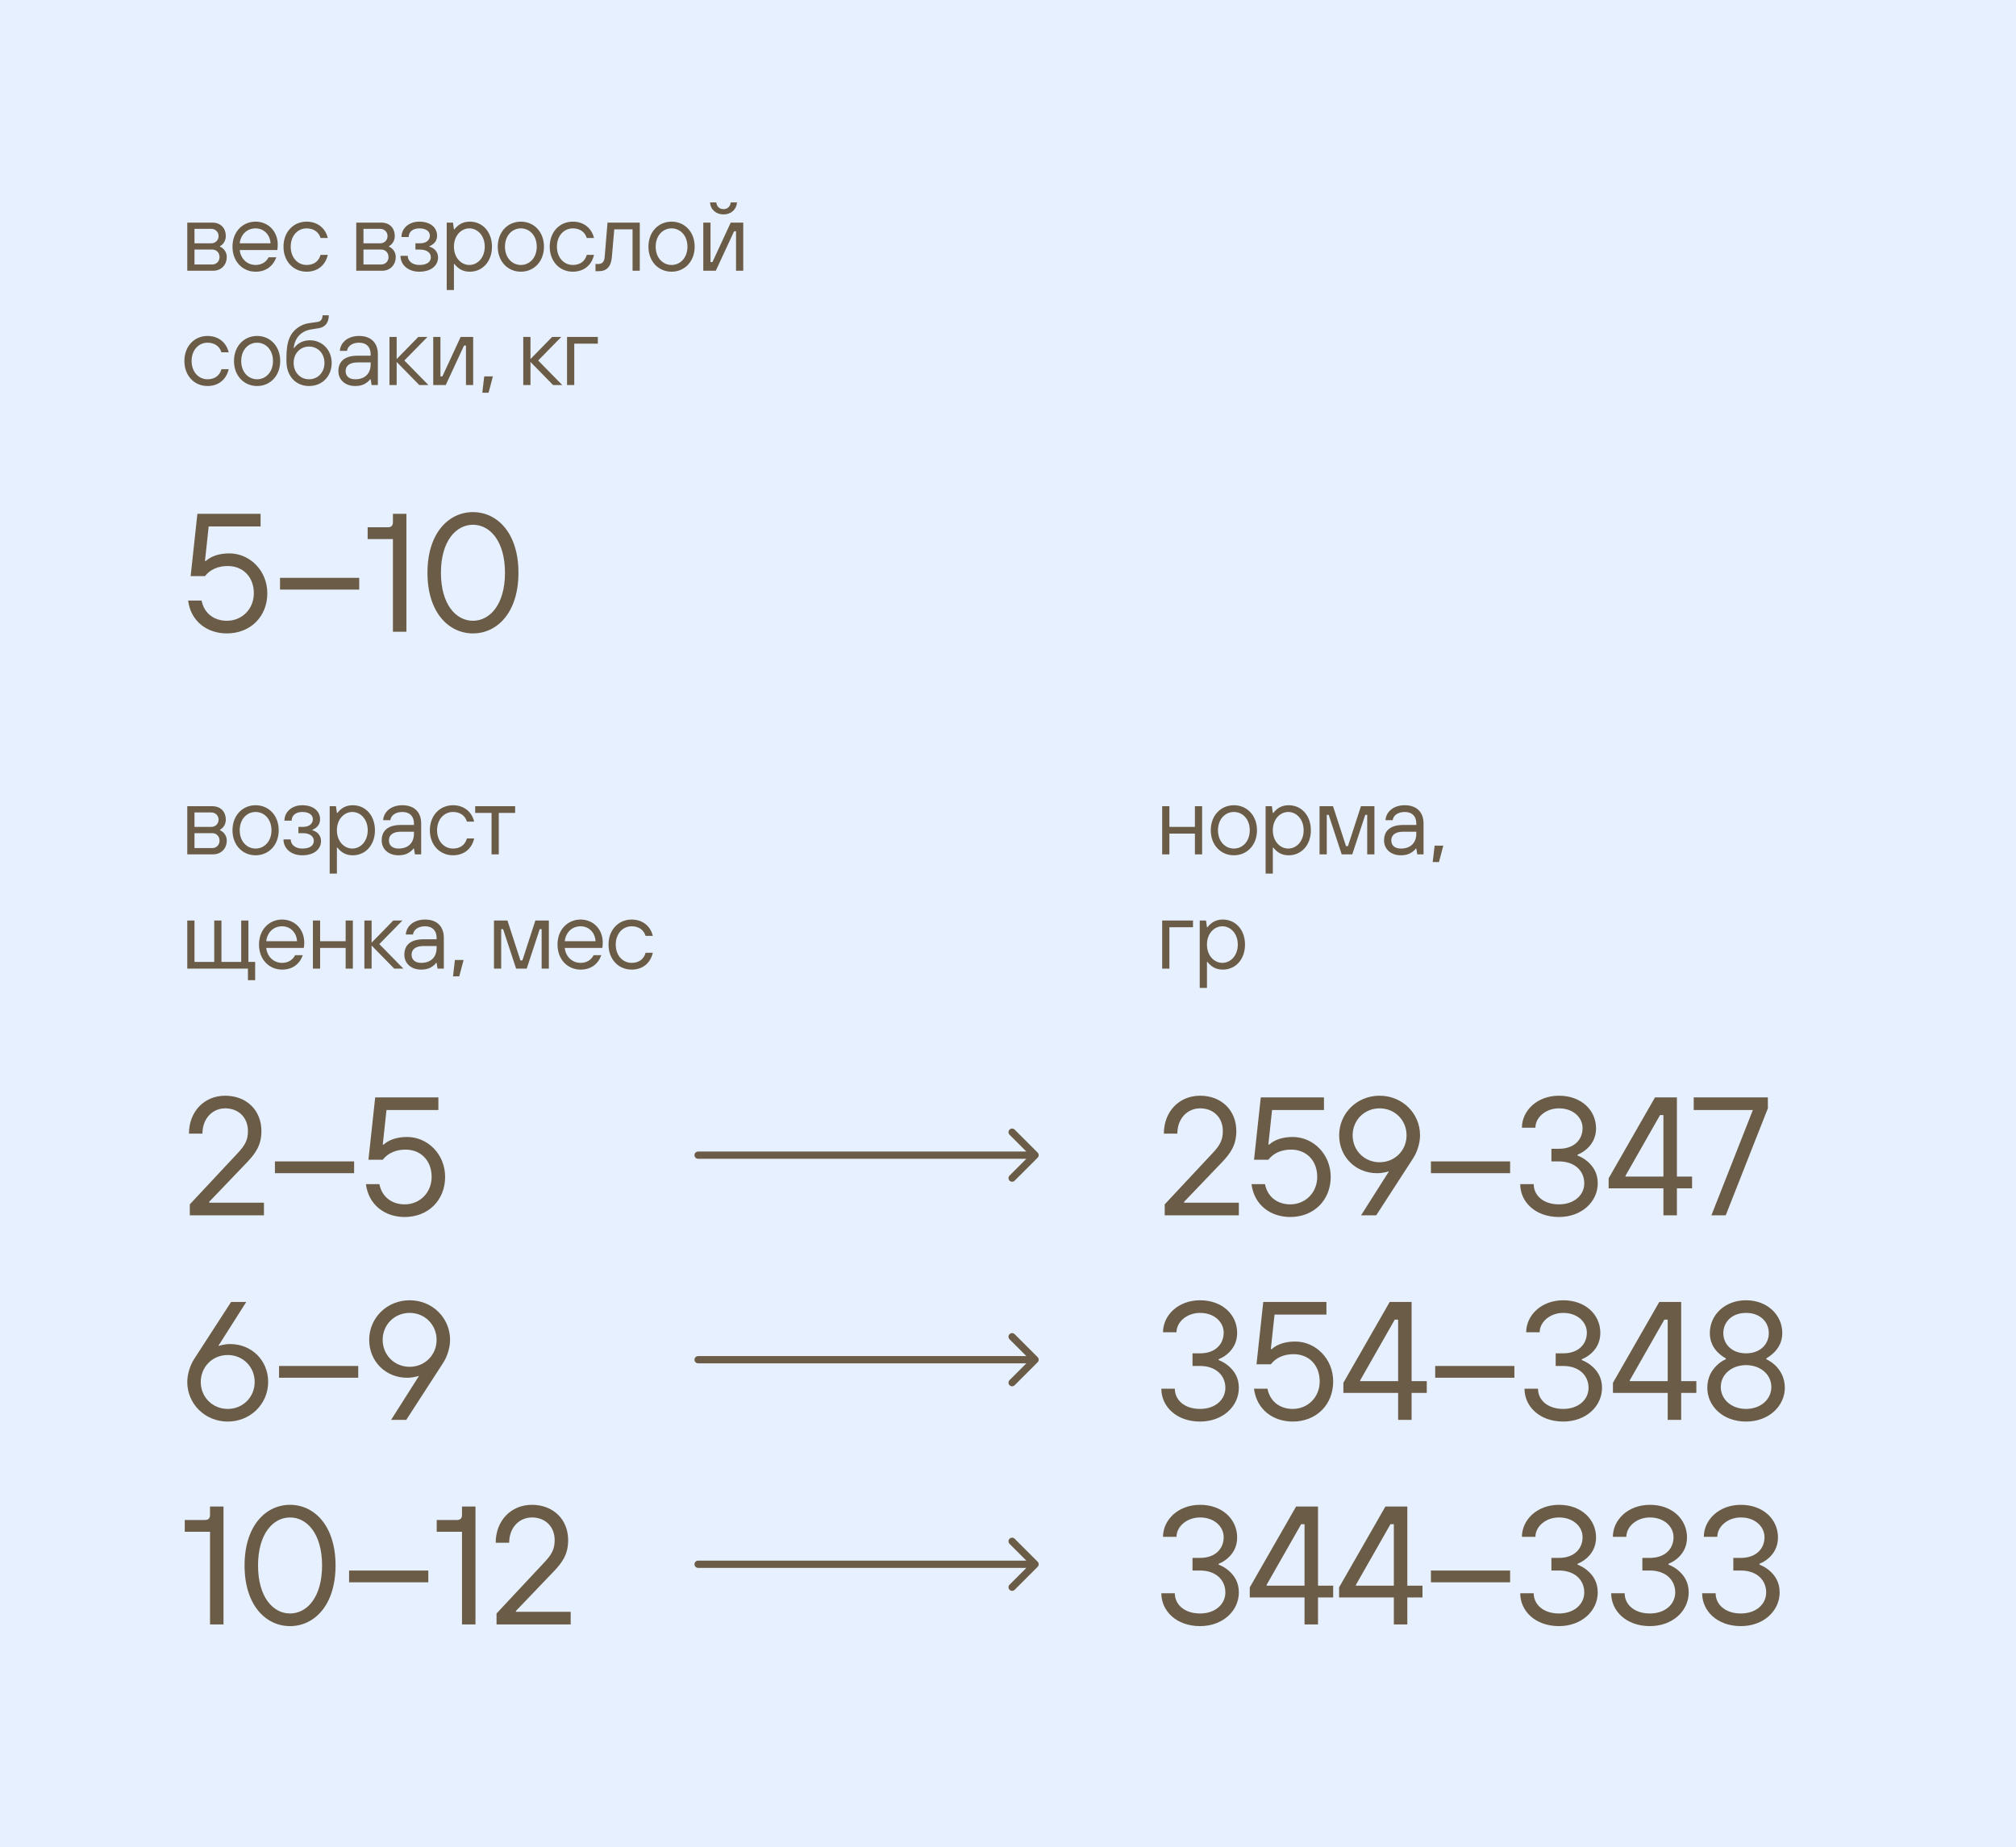
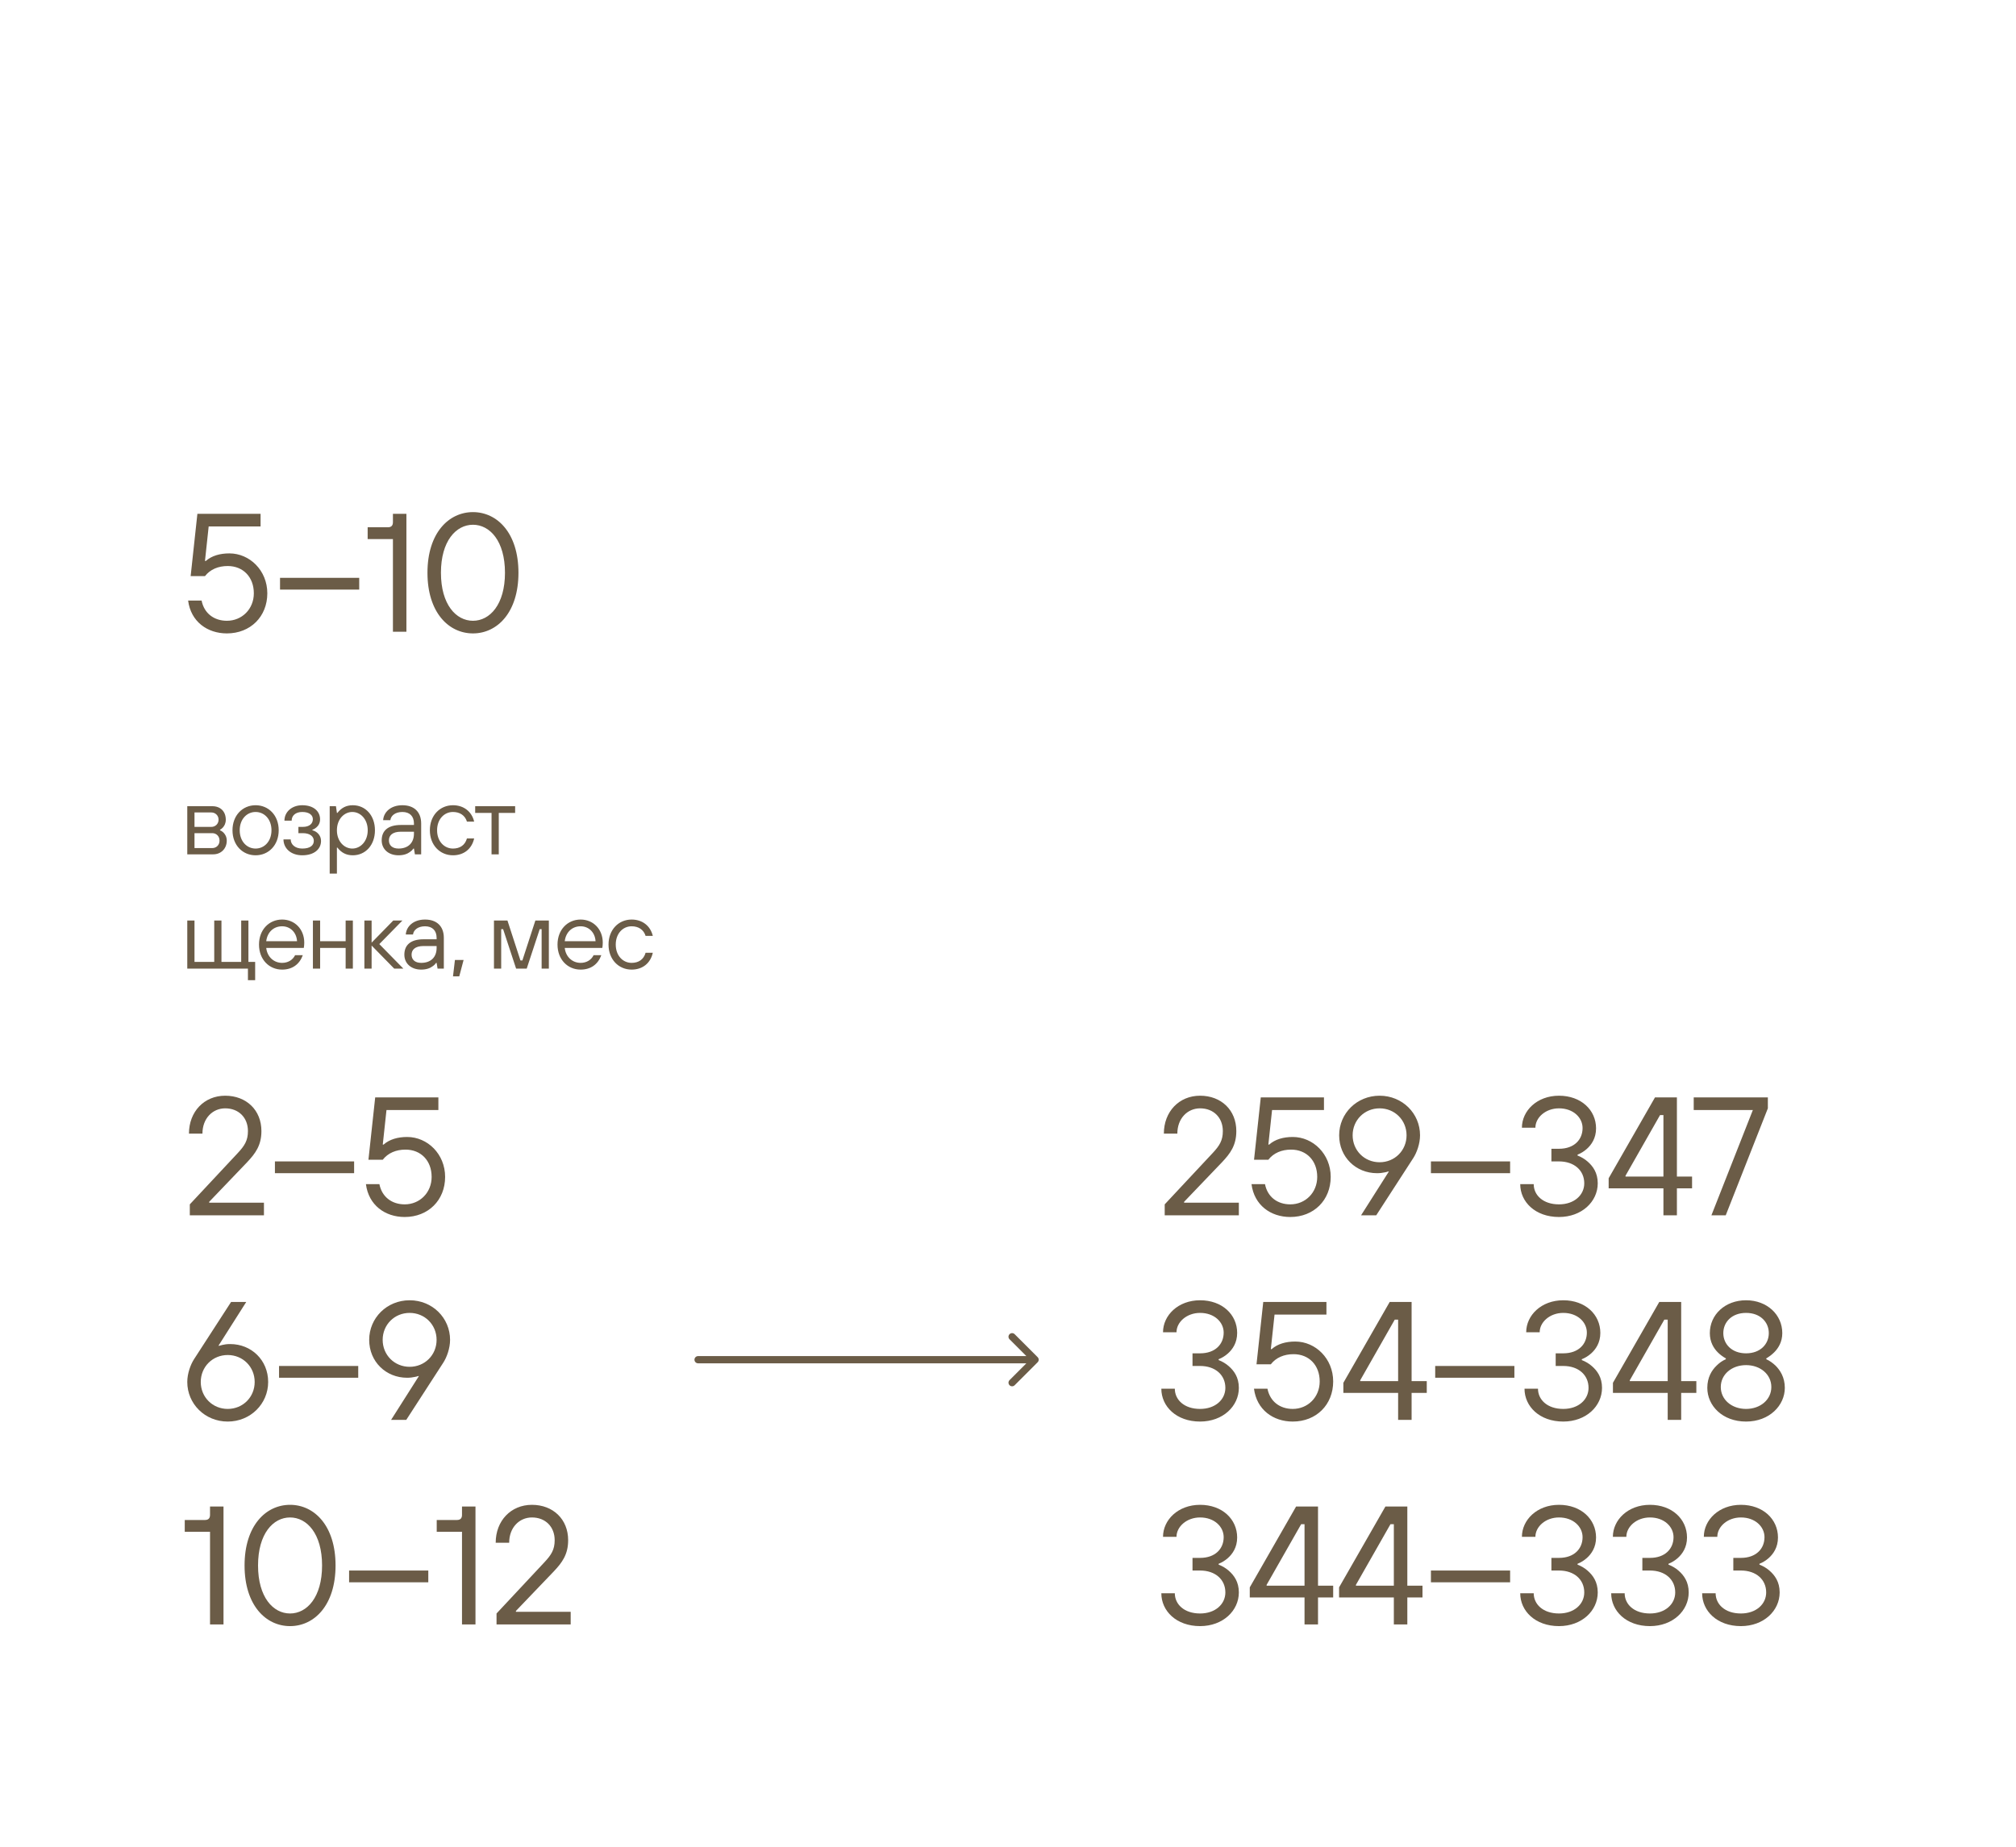
<svg xmlns="http://www.w3.org/2000/svg" width="335" height="307" viewBox="0 0 335 307" fill="none">
-   <rect width="335" height="307" fill="#E7F0FE" />
-   <path d="M31.12 45V37H35.28C36.64 37 37.52 37.88 37.52 39.24C37.52 39.864 37.28 40.264 37.04 40.536C36.896 40.696 36.736 40.824 36.56 40.92V41C36.768 41.08 36.944 41.208 37.12 41.368C37.392 41.64 37.68 42.072 37.68 42.728C37.68 44.056 36.72 45 35.44 45H31.12ZM32.32 43.96H35.28C35.92 43.96 36.48 43.48 36.48 42.728C36.48 41.96 35.92 41.48 35.28 41.48H32.32V43.96ZM32.32 40.44H35.12C35.76 40.44 36.32 39.96 36.32 39.24C36.32 38.52 35.76 38.04 35.12 38.04H32.32V40.44ZM44.633 42.76H45.913C45.352 44.296 44.153 45.16 42.472 45.16C40.312 45.16 38.633 43.48 38.633 41C38.633 38.52 40.312 36.84 42.472 36.84C44.569 36.84 46.153 38.44 46.153 40.68C46.153 41 46.12 41.224 46.105 41.368L46.072 41.56H39.833C40.008 43.08 41.129 44.04 42.472 44.04C43.432 44.04 44.233 43.576 44.633 42.76ZM39.833 40.44H44.953C44.873 38.984 43.833 37.96 42.472 37.96C41.017 37.96 40.008 38.984 39.833 40.44ZM53.269 42.36H54.469C54.069 44.136 52.725 45.16 50.949 45.16C48.789 45.16 47.109 43.48 47.109 41C47.109 38.52 48.789 36.84 50.949 36.84C52.725 36.84 54.069 37.88 54.469 39.56H53.269C52.949 38.52 52.085 37.96 50.949 37.96C49.493 37.96 48.309 39.16 48.309 41C48.309 42.84 49.493 44.04 50.949 44.04C52.085 44.04 52.949 43.496 53.269 42.36ZM59.199 45V37H63.359C64.719 37 65.599 37.88 65.599 39.24C65.599 39.864 65.359 40.264 65.119 40.536C64.975 40.696 64.815 40.824 64.639 40.92V41C64.847 41.08 65.023 41.208 65.199 41.368C65.471 41.64 65.759 42.072 65.759 42.728C65.759 44.056 64.799 45 63.519 45H59.199ZM60.399 43.96H63.359C63.999 43.96 64.559 43.48 64.559 42.728C64.559 41.96 63.999 41.48 63.359 41.48H60.399V43.96ZM60.399 40.44H63.199C63.839 40.44 64.399 39.96 64.399 39.24C64.399 38.52 63.839 38.04 63.199 38.04H60.399V40.44ZM66.552 42.52H67.752C67.752 43.336 68.456 44.04 69.672 44.04C71.032 44.04 71.592 43.48 71.592 42.76C71.592 42.04 70.968 41.48 69.752 41.48H69.032V40.44H69.752C70.888 40.44 71.432 39.88 71.432 39.16C71.432 38.52 70.888 37.96 69.672 37.96C68.536 37.96 67.912 38.584 67.912 39.4H66.712C66.712 37.96 67.928 36.84 69.672 36.84C71.592 36.84 72.632 37.88 72.632 39.176C72.632 39.864 72.312 40.28 71.992 40.552C71.8 40.712 71.592 40.84 71.352 40.92V41C72.072 41.176 72.792 41.8 72.792 42.776C72.792 44.12 71.672 45.16 69.672 45.16C67.752 45.16 66.552 43.976 66.552 42.52ZM74.231 48.2V37H75.271L75.431 38.12H75.511C76.151 37.304 76.935 36.84 78.071 36.84C80.167 36.84 81.751 38.52 81.751 41C81.751 43.48 80.167 45.16 78.071 45.16C76.935 45.16 76.151 44.696 75.511 43.88H75.431V48.2H74.231ZM77.991 44.04C79.351 44.04 80.551 42.84 80.551 41C80.551 39.16 79.351 37.96 77.991 37.96C76.631 37.96 75.431 39.16 75.431 41C75.431 42.84 76.631 44.04 77.991 44.04ZM86.552 45.16C84.392 45.16 82.713 43.48 82.713 41C82.713 38.52 84.392 36.84 86.552 36.84C88.713 36.84 90.392 38.52 90.392 41C90.392 43.48 88.713 45.16 86.552 45.16ZM86.552 44.04C88.008 44.04 89.192 42.84 89.192 41C89.192 39.16 88.008 37.96 86.552 37.96C85.097 37.96 83.912 39.16 83.912 41C83.912 42.84 85.097 44.04 86.552 44.04ZM97.506 42.36H98.706C98.306 44.136 96.962 45.16 95.186 45.16C93.026 45.16 91.346 43.48 91.346 41C91.346 38.52 93.026 36.84 95.186 36.84C96.962 36.84 98.306 37.88 98.706 39.56H97.506C97.186 38.52 96.322 37.96 95.186 37.96C93.73 37.96 92.546 39.16 92.546 41C92.546 42.84 93.73 44.04 95.186 44.04C96.322 44.04 97.186 43.496 97.506 42.36ZM98.952 45.08V43.88H99.432C99.992 43.88 100.408 43.576 100.472 42.76L100.952 37H106.312V45H105.112V38.12H102.072L101.672 42.76C101.528 44.36 100.792 45.08 99.432 45.08H98.952ZM111.593 45.16C109.433 45.16 107.753 43.48 107.753 41C107.753 38.52 109.433 36.84 111.593 36.84C113.753 36.84 115.433 38.52 115.433 41C115.433 43.48 113.753 45.16 111.593 45.16ZM111.593 44.04C113.049 44.04 114.233 42.84 114.233 41C114.233 39.16 113.049 37.96 111.593 37.96C110.137 37.96 108.953 39.16 108.953 41C108.953 42.84 110.137 44.04 111.593 44.04ZM116.866 45V37H118.066V43.56H118.386L121.426 37H123.506V45H122.306V38.44H121.986L118.946 45H116.866ZM117.986 33.64H119.026C119.106 34.36 119.586 34.76 120.226 34.76C120.866 34.76 121.346 34.36 121.426 33.64H122.466C122.386 34.856 121.442 35.64 120.226 35.64C119.01 35.64 118.066 34.856 117.986 33.64ZM36.8 61.36H38C37.6 63.136 36.256 64.16 34.48 64.16C32.32 64.16 30.64 62.48 30.64 60C30.64 57.52 32.32 55.84 34.48 55.84C36.256 55.84 37.6 56.88 38 58.56H36.8C36.48 57.52 35.616 56.96 34.48 56.96C33.024 56.96 31.84 58.16 31.84 60C31.84 61.84 33.024 63.04 34.48 63.04C35.616 63.04 36.48 62.496 36.8 61.36ZM42.722 64.16C40.562 64.16 38.883 62.48 38.883 60C38.883 57.52 40.562 55.84 42.722 55.84C44.883 55.84 46.562 57.52 46.562 60C46.562 62.48 44.883 64.16 42.722 64.16ZM42.722 63.04C44.178 63.04 45.362 61.84 45.362 60C45.362 58.16 44.178 56.96 42.722 56.96C41.267 56.96 40.083 58.16 40.083 60C40.083 61.84 41.267 63.04 42.722 63.04ZM47.596 60V59.52C47.596 56.768 48.156 55.232 49.836 54.24C50.78 53.68 51.612 53.696 52.716 53.52C53.308 53.44 53.596 53.056 53.596 52.4H54.636C54.636 53.68 53.996 54.384 52.956 54.56C51.916 54.736 51.212 54.736 50.396 55.2C49.58 55.696 48.972 56.48 48.796 57.84H48.876C49.596 56.88 50.556 56.56 51.516 56.56C53.516 56.56 55.116 58.144 55.116 60.32C55.116 62.56 53.532 64.16 51.356 64.16C49.18 64.16 47.596 62.56 47.596 60ZM51.356 63.04C52.796 63.04 53.916 61.92 53.916 60.32C53.916 58.72 52.796 57.6 51.356 57.6C49.916 57.6 48.796 58.72 48.796 60.32C48.796 61.92 49.916 63.04 51.356 63.04ZM61.751 64L61.591 63.04H61.511C61.367 63.248 61.175 63.44 60.935 63.6C60.535 63.904 59.927 64.16 59.031 64.16C57.351 64.16 56.231 63.136 56.231 61.68C56.231 60.144 57.191 59.12 59.431 59.12H61.591V58.88C61.591 57.664 60.887 56.96 59.671 56.96C58.455 56.96 57.751 57.6 57.671 58.32H56.471C56.551 57.04 57.671 55.84 59.671 55.84C61.607 55.84 62.791 56.944 62.791 58.88V64H61.751ZM61.591 60.56V60.24H59.431C57.975 60.24 57.431 60.896 57.431 61.68C57.431 62.496 57.991 63.04 59.031 63.04C60.631 63.04 61.591 62.096 61.591 60.56ZM64.715 64V56H65.915V59.68L69.515 56H71.035L67.195 59.92L71.195 64H69.675L65.915 60.16V64H64.715ZM71.989 64V56H73.189V62.56H73.509L76.549 56H78.629V64H77.429V57.44H77.109L74.069 64H71.989ZM80.144 65.28L80.464 62.56H81.904L81.184 65.28H80.144ZM86.951 64V56H88.151V59.68L91.751 56H93.271L89.431 59.92L93.431 64H91.911L88.151 60.16V64H86.951ZM94.224 64V56H99.344V57.12H95.424V64H94.224Z" fill="#6B5C47" />
  <path d="M31.54 202V200.18L39.52 191.64C40.64 190.436 41.2 189.568 41.2 188C41.2 185.76 39.66 184.22 37.42 184.22C35.32 184.22 33.64 185.9 33.64 188.42H31.4C31.4 184.78 33.92 182.12 37.42 182.12C40.92 182.12 43.44 184.5 43.44 188C43.44 190.38 42.432 191.724 41.06 193.18L34.76 199.76V199.9H43.86V202H31.54ZM45.684 195V193.04H58.844V195H45.684ZM60.806 196.82H63.045C63.465 198.948 65.118 200.18 67.246 200.18C69.766 200.18 71.725 198.22 71.725 195.616C71.725 192.9 69.933 191.08 67.385 191.08C65.817 191.08 64.474 191.64 63.605 192.76H61.225L62.346 182.4H72.846V184.5H64.222L63.605 190.24H63.745C64.725 189.372 66.097 188.98 67.665 188.98C71.025 188.98 73.966 191.808 73.966 195.616C73.966 199.48 71.165 202.28 67.246 202.28C63.998 202.28 61.254 200.32 60.806 196.82ZM32.24 225.92L38.4 216.4H40.92L36.3 223.68H36.44L36.972 223.54C37.308 223.456 37.728 223.4 38.26 223.4C41.76 223.4 44.56 226.06 44.56 229.7C44.56 233.34 41.62 236.28 37.84 236.28C34.06 236.28 31.12 233.34 31.12 229.7C31.12 228.272 31.68 226.788 32.24 225.92ZM37.84 234.18C40.36 234.18 42.32 232.22 42.32 229.7C42.32 227.18 40.36 225.22 37.84 225.22C35.32 225.22 33.36 227.18 33.36 229.7C33.36 232.22 35.32 234.18 37.84 234.18ZM46.368 229V227.04H59.528V229H46.368ZM64.989 236L69.609 228.72H69.469C69.329 228.776 69.133 228.832 68.937 228.86C68.573 228.944 68.125 229 67.649 229C64.149 229 61.349 226.34 61.349 222.7C61.349 219.06 64.289 216.12 68.069 216.12C71.849 216.12 74.789 219.06 74.789 222.7C74.789 224.128 74.229 225.612 73.669 226.48L67.509 236H64.989ZM68.069 227.18C70.589 227.18 72.549 225.22 72.549 222.7C72.549 220.18 70.589 218.22 68.069 218.22C65.549 218.22 63.589 220.18 63.589 222.7C63.589 225.22 65.549 227.18 68.069 227.18ZM34.9 270V254.6H30.7V252.64H34.06C34.62 252.64 34.9 252.36 34.9 251.8V250.4H37.14V270H34.9ZM40.639 260.2C40.639 253.592 44.167 250.12 48.199 250.12C52.231 250.12 55.759 253.592 55.759 260.2C55.759 266.808 52.231 270.28 48.199 270.28C44.167 270.28 40.639 266.808 40.639 260.2ZM48.199 252.22C45.399 252.22 42.879 254.908 42.879 260.2C42.879 265.492 45.399 268.18 48.199 268.18C50.999 268.18 53.519 265.492 53.519 260.2C53.519 254.908 50.999 252.22 48.199 252.22ZM58.01 263V261.04H71.17V263H58.01ZM76.771 270V254.6H72.571V252.64H75.931C76.491 252.64 76.771 252.36 76.771 251.8V250.4H79.011V270H76.771ZM82.51 270V268.18L90.49 259.64C91.61 258.436 92.17 257.568 92.17 256C92.17 253.76 90.63 252.22 88.39 252.22C86.29 252.22 84.61 253.9 84.61 256.42H82.37C82.37 252.78 84.89 250.12 88.39 250.12C91.89 250.12 94.41 252.5 94.41 256C94.41 258.38 93.402 259.724 92.03 261.18L85.73 267.76V267.9H94.83V270H82.51Z" fill="#6B5C47" />
  <path d="M31.26 99.82H33.5C33.92 101.948 35.572 103.18 37.7 103.18C40.22 103.18 42.18 101.22 42.18 98.616C42.18 95.9 40.388 94.08 37.84 94.08C36.272 94.08 34.928 94.64 34.06 95.76H31.68L32.8 85.4H43.3V87.5H34.676L34.06 93.24H34.2C35.18 92.372 36.552 91.98 38.12 91.98C41.48 91.98 44.42 94.808 44.42 98.616C44.42 102.48 41.62 105.28 37.7 105.28C34.452 105.28 31.708 103.32 31.26 99.82ZM46.532 98V96.04H59.692V98H46.532ZM65.293 105V89.6H61.093V87.64H64.453C65.013 87.64 65.293 87.36 65.293 86.8V85.4H67.533V105H65.293ZM71.032 95.2C71.032 88.592 74.56 85.12 78.592 85.12C82.624 85.12 86.152 88.592 86.152 95.2C86.152 101.808 82.624 105.28 78.592 105.28C74.56 105.28 71.032 101.808 71.032 95.2ZM78.592 87.22C75.792 87.22 73.272 89.908 73.272 95.2C73.272 100.492 75.792 103.18 78.592 103.18C81.392 103.18 83.912 100.492 83.912 95.2C83.912 89.908 81.392 87.22 78.592 87.22Z" fill="#6B5C47" />
  <path d="M31.12 142V134H35.28C36.64 134 37.52 134.88 37.52 136.24C37.52 136.864 37.28 137.264 37.04 137.536C36.896 137.696 36.736 137.824 36.56 137.92V138C36.768 138.08 36.944 138.208 37.12 138.368C37.392 138.64 37.68 139.072 37.68 139.728C37.68 141.056 36.72 142 35.44 142H31.12ZM32.32 140.96H35.28C35.92 140.96 36.48 140.48 36.48 139.728C36.48 138.96 35.92 138.48 35.28 138.48H32.32V140.96ZM32.32 137.44H35.12C35.76 137.44 36.32 136.96 36.32 136.24C36.32 135.52 35.76 135.04 35.12 135.04H32.32V137.44ZM42.472 142.16C40.312 142.16 38.633 140.48 38.633 138C38.633 135.52 40.312 133.84 42.472 133.84C44.633 133.84 46.312 135.52 46.312 138C46.312 140.48 44.633 142.16 42.472 142.16ZM42.472 141.04C43.928 141.04 45.112 139.84 45.112 138C45.112 136.16 43.928 134.96 42.472 134.96C41.017 134.96 39.833 136.16 39.833 138C39.833 139.84 41.017 141.04 42.472 141.04ZM47.106 139.52H48.306C48.306 140.336 49.01 141.04 50.226 141.04C51.586 141.04 52.146 140.48 52.146 139.76C52.146 139.04 51.522 138.48 50.306 138.48H49.586V137.44H50.306C51.442 137.44 51.986 136.88 51.986 136.16C51.986 135.52 51.442 134.96 50.226 134.96C49.09 134.96 48.466 135.584 48.466 136.4H47.266C47.266 134.96 48.482 133.84 50.226 133.84C52.146 133.84 53.186 134.88 53.186 136.176C53.186 136.864 52.866 137.28 52.546 137.552C52.354 137.712 52.146 137.84 51.906 137.92V138C52.626 138.176 53.346 138.8 53.346 139.776C53.346 141.12 52.226 142.16 50.226 142.16C48.306 142.16 47.106 140.976 47.106 139.52ZM54.785 145.2V134H55.825L55.985 135.12H56.065C56.705 134.304 57.489 133.84 58.625 133.84C60.721 133.84 62.305 135.52 62.305 138C62.305 140.48 60.721 142.16 58.625 142.16C57.489 142.16 56.705 141.696 56.065 140.88H55.985V145.2H54.785ZM58.545 141.04C59.905 141.04 61.105 139.84 61.105 138C61.105 136.16 59.905 134.96 58.545 134.96C57.185 134.96 55.985 136.16 55.985 138C55.985 139.84 57.185 141.04 58.545 141.04ZM68.946 142L68.786 141.04H68.706C68.562 141.248 68.37 141.44 68.13 141.6C67.73 141.904 67.122 142.16 66.226 142.16C64.546 142.16 63.426 141.136 63.426 139.68C63.426 138.144 64.386 137.12 66.626 137.12H68.786V136.88C68.786 135.664 68.082 134.96 66.866 134.96C65.65 134.96 64.946 135.6 64.866 136.32H63.666C63.746 135.04 64.866 133.84 66.866 133.84C68.802 133.84 69.986 134.944 69.986 136.88V142H68.946ZM68.786 138.56V138.24H66.626C65.17 138.24 64.626 138.896 64.626 139.68C64.626 140.496 65.186 141.04 66.226 141.04C67.826 141.04 68.786 140.096 68.786 138.56ZM77.591 139.36H78.791C78.391 141.136 77.047 142.16 75.271 142.16C73.111 142.16 71.431 140.48 71.431 138C71.431 135.52 73.111 133.84 75.271 133.84C77.047 133.84 78.391 134.88 78.791 136.56H77.591C77.271 135.52 76.407 134.96 75.271 134.96C73.815 134.96 72.631 136.16 72.631 138C72.631 139.84 73.815 141.04 75.271 141.04C76.407 141.04 77.271 140.496 77.591 139.36ZM81.681 142V135.12H78.961V134H85.601V135.12H82.881V142H81.681ZM31.12 161V153H32.32V159.88H35.6V153H36.8V159.88H40.08V153H41.28V159.88H42.4V162.92H41.2V161H31.12ZM49.039 158.76H50.319C49.759 160.296 48.559 161.16 46.879 161.16C44.719 161.16 43.039 159.48 43.039 157C43.039 154.52 44.719 152.84 46.879 152.84C48.975 152.84 50.559 154.44 50.559 156.68C50.559 157 50.527 157.224 50.511 157.368L50.479 157.56H44.239C44.415 159.08 45.535 160.04 46.879 160.04C47.839 160.04 48.639 159.576 49.039 158.76ZM44.239 156.44H49.359C49.279 154.984 48.239 153.96 46.879 153.96C45.423 153.96 44.415 154.984 44.239 156.44ZM51.996 161V153H53.196V156.44H57.436V153H58.636V161H57.436V157.56H53.196V161H51.996ZM60.551 161V153H61.751V156.68L65.351 153H66.871L63.031 156.92L67.031 161H65.511L61.751 157.16V161H60.551ZM72.712 161L72.552 160.04H72.472C72.328 160.248 72.136 160.44 71.896 160.6C71.496 160.904 70.888 161.16 69.992 161.16C68.312 161.16 67.192 160.136 67.192 158.68C67.192 157.144 68.152 156.12 70.392 156.12H72.552V155.88C72.552 154.664 71.848 153.96 70.632 153.96C69.416 153.96 68.712 154.6 68.632 155.32H67.432C67.512 154.04 68.632 152.84 70.632 152.84C72.568 152.84 73.752 153.944 73.752 155.88V161H72.712ZM72.552 157.56V157.24H70.392C68.936 157.24 68.392 157.896 68.392 158.68C68.392 159.496 68.952 160.04 69.992 160.04C71.592 160.04 72.552 159.096 72.552 157.56ZM75.276 162.28L75.596 159.56H77.036L76.316 162.28H75.276ZM82.083 161V153H84.323L86.483 159.64H86.803L88.963 153H91.203V161H90.003V154.44H89.683L87.523 161H85.763L83.603 154.44H83.283V161H82.083ZM98.642 158.76H99.922C99.362 160.296 98.162 161.16 96.483 161.16C94.323 161.16 92.642 159.48 92.642 157C92.642 154.52 94.323 152.84 96.483 152.84C98.579 152.84 100.162 154.44 100.162 156.68C100.162 157 100.13 157.224 100.114 157.368L100.082 157.56H93.843C94.019 159.08 95.138 160.04 96.483 160.04C97.442 160.04 98.243 159.576 98.642 158.76ZM93.843 156.44H98.963C98.882 154.984 97.843 153.96 96.483 153.96C95.026 153.96 94.019 154.984 93.843 156.44ZM107.279 158.36H108.479C108.079 160.136 106.735 161.16 104.959 161.16C102.799 161.16 101.119 159.48 101.119 157C101.119 154.52 102.799 152.84 104.959 152.84C106.735 152.84 108.079 153.88 108.479 155.56H107.279C106.959 154.52 106.095 153.96 104.959 153.96C103.503 153.96 102.319 155.16 102.319 157C102.319 158.84 103.503 160.04 104.959 160.04C106.095 160.04 106.959 159.496 107.279 158.36Z" fill="#6B5C47" />
  <path d="M193.54 202V200.18L201.52 191.64C202.64 190.436 203.2 189.568 203.2 188C203.2 185.76 201.66 184.22 199.42 184.22C197.32 184.22 195.64 185.9 195.64 188.42H193.4C193.4 184.78 195.92 182.12 199.42 182.12C202.92 182.12 205.44 184.5 205.44 188C205.44 190.38 204.432 191.724 203.06 193.18L196.76 199.76V199.9H205.86V202H193.54ZM207.964 196.82H210.204C210.624 198.948 212.276 200.18 214.404 200.18C216.924 200.18 218.884 198.22 218.884 195.616C218.884 192.9 217.092 191.08 214.544 191.08C212.976 191.08 211.632 191.64 210.764 192.76H208.384L209.504 182.4H220.004V184.5H211.38L210.764 190.24H210.904C211.884 189.372 213.256 188.98 214.824 188.98C218.184 188.98 221.124 191.808 221.124 195.616C221.124 199.48 218.324 202.28 214.404 202.28C211.156 202.28 208.412 200.32 207.964 196.82ZM226.169 202L230.789 194.72H230.649C230.509 194.776 230.313 194.832 230.117 194.86C229.753 194.944 229.305 195 228.829 195C225.329 195 222.529 192.34 222.529 188.7C222.529 185.06 225.469 182.12 229.249 182.12C233.029 182.12 235.969 185.06 235.969 188.7C235.969 190.128 235.409 191.612 234.849 192.48L228.689 202H226.169ZM229.249 193.18C231.769 193.18 233.729 191.22 233.729 188.7C233.729 186.18 231.769 184.22 229.249 184.22C226.729 184.22 224.769 186.18 224.769 188.7C224.769 191.22 226.729 193.18 229.249 193.18ZM237.777 195V193.04H250.937V195H237.777ZM252.618 196.82H254.858C254.858 198.64 256.398 200.18 259.058 200.18C261.578 200.18 263.258 198.64 263.258 196.68C263.258 194.552 261.606 193.04 259.058 193.04H257.798V190.94H259.058C261.606 190.94 262.978 189.4 262.978 187.496C262.978 185.76 261.438 184.22 259.058 184.22C256.818 184.22 255.138 185.76 255.138 187.44H252.898C252.898 184.64 255.39 182.12 259.058 182.12C262.726 182.12 265.218 184.5 265.218 187.552C265.218 189.204 264.434 190.296 263.678 190.968C263.202 191.388 262.698 191.696 262.138 191.92V192.06C262.782 192.312 263.342 192.648 263.818 193.068C264.686 193.824 265.498 194.916 265.498 196.68C265.498 199.732 262.838 202.28 259.058 202.28C255.11 202.28 252.618 199.76 252.618 196.82ZM267.312 197.52V195.84L275.012 182.4H278.652V195.56H281.172V197.52H278.652V202H276.412V197.52H267.312ZM270.112 195.56H276.412V185.34H275.852L270.112 195.42V195.56ZM284.386 202L291.274 184.5H281.446V182.4H293.766V184.22L286.766 202H284.386ZM192.98 230.82H195.22C195.22 232.64 196.76 234.18 199.42 234.18C201.94 234.18 203.62 232.64 203.62 230.68C203.62 228.552 201.968 227.04 199.42 227.04H198.16V224.94H199.42C201.968 224.94 203.34 223.4 203.34 221.496C203.34 219.76 201.8 218.22 199.42 218.22C197.18 218.22 195.5 219.76 195.5 221.44H193.26C193.26 218.64 195.752 216.12 199.42 216.12C203.088 216.12 205.58 218.5 205.58 221.552C205.58 223.204 204.796 224.296 204.04 224.968C203.564 225.388 203.06 225.696 202.5 225.92V226.06C203.144 226.312 203.704 226.648 204.18 227.068C205.048 227.824 205.86 228.916 205.86 230.68C205.86 233.732 203.2 236.28 199.42 236.28C195.472 236.28 192.98 233.76 192.98 230.82ZM208.375 230.82H210.615C211.035 232.948 212.687 234.18 214.815 234.18C217.335 234.18 219.295 232.22 219.295 229.616C219.295 226.9 217.503 225.08 214.955 225.08C213.387 225.08 212.043 225.64 211.175 226.76H208.795L209.915 216.4H220.415V218.5H211.791L211.175 224.24H211.315C212.295 223.372 213.667 222.98 215.235 222.98C218.595 222.98 221.535 225.808 221.535 229.616C221.535 233.48 218.735 236.28 214.815 236.28C211.567 236.28 208.823 234.32 208.375 230.82ZM223.227 231.52V229.84L230.927 216.4H234.567V229.56H237.087V231.52H234.567V236H232.327V231.52H223.227ZM226.027 229.56H232.327V219.34H231.767L226.027 229.42V229.56ZM238.488 229V227.04H251.648V229H238.488ZM253.329 230.82H255.569C255.569 232.64 257.109 234.18 259.769 234.18C262.289 234.18 263.969 232.64 263.969 230.68C263.969 228.552 262.317 227.04 259.769 227.04H258.509V224.94H259.769C262.317 224.94 263.689 223.4 263.689 221.496C263.689 219.76 262.149 218.22 259.769 218.22C257.529 218.22 255.849 219.76 255.849 221.44H253.609C253.609 218.64 256.101 216.12 259.769 216.12C263.437 216.12 265.929 218.5 265.929 221.552C265.929 223.204 265.145 224.296 264.389 224.968C263.913 225.388 263.409 225.696 262.849 225.92V226.06C263.493 226.312 264.053 226.648 264.529 227.068C265.397 227.824 266.209 228.916 266.209 230.68C266.209 233.732 263.549 236.28 259.769 236.28C255.821 236.28 253.329 233.76 253.329 230.82ZM268.023 231.52V229.84L275.723 216.4H279.363V229.56H281.883V231.52H279.363V236H277.123V231.52H268.023ZM270.823 229.56H277.123V219.34H276.563L270.823 229.42V229.56ZM286.784 225.92V225.78C286.28 225.5 285.832 225.164 285.44 224.772C284.768 224.1 284.124 223.064 284.124 221.58C284.124 218.528 286.644 216.12 290.144 216.12C293.644 216.12 296.164 218.528 296.164 221.58C296.164 223.064 295.492 224.1 294.82 224.772C294.428 225.164 293.98 225.5 293.504 225.78V225.92C294.064 226.172 294.568 226.536 295.044 226.984C295.8 227.74 296.584 228.916 296.584 230.68C296.584 233.592 294.036 236.28 290.144 236.28C286.196 236.28 283.704 233.62 283.704 230.68C283.704 228.916 284.46 227.74 285.244 226.984C285.692 226.536 286.196 226.172 286.784 225.92ZM286.364 221.58C286.364 223.4 287.764 224.94 290.144 224.94C292.524 224.94 293.924 223.4 293.924 221.58C293.924 219.76 292.524 218.22 290.144 218.22C287.764 218.22 286.364 219.76 286.364 221.58ZM285.944 230.54C285.944 232.64 287.764 234.18 290.144 234.18C292.524 234.18 294.344 232.64 294.344 230.54C294.344 228.44 292.524 226.9 290.144 226.9C287.764 226.9 285.944 228.44 285.944 230.54ZM192.98 264.82H195.22C195.22 266.64 196.76 268.18 199.42 268.18C201.94 268.18 203.62 266.64 203.62 264.68C203.62 262.552 201.968 261.04 199.42 261.04H198.16V258.94H199.42C201.968 258.94 203.34 257.4 203.34 255.496C203.34 253.76 201.8 252.22 199.42 252.22C197.18 252.22 195.5 253.76 195.5 255.44H193.26C193.26 252.64 195.752 250.12 199.42 250.12C203.088 250.12 205.58 252.5 205.58 255.552C205.58 257.204 204.796 258.296 204.04 258.968C203.564 259.388 203.06 259.696 202.5 259.92V260.06C203.144 260.312 203.704 260.648 204.18 261.068C205.048 261.824 205.86 262.916 205.86 264.68C205.86 267.732 203.2 270.28 199.42 270.28C195.472 270.28 192.98 267.76 192.98 264.82ZM207.675 265.52V263.84L215.375 250.4H219.015V263.56H221.535V265.52H219.015V270H216.775V265.52H207.675ZM210.475 263.56H216.775V253.34H216.215L210.475 263.42V263.56ZM222.516 265.52V263.84L230.216 250.4H233.856V263.56H236.376V265.52H233.856V270H231.616V265.52H222.516ZM225.316 263.56H231.616V253.34H231.056L225.316 263.42V263.56ZM237.777 263V261.04H250.937V263H237.777ZM252.618 264.82H254.858C254.858 266.64 256.398 268.18 259.058 268.18C261.578 268.18 263.258 266.64 263.258 264.68C263.258 262.552 261.606 261.04 259.058 261.04H257.798V258.94H259.058C261.606 258.94 262.978 257.4 262.978 255.496C262.978 253.76 261.438 252.22 259.058 252.22C256.818 252.22 255.138 253.76 255.138 255.44H252.898C252.898 252.64 255.39 250.12 259.058 250.12C262.726 250.12 265.218 252.5 265.218 255.552C265.218 257.204 264.434 258.296 263.678 258.968C263.202 259.388 262.698 259.696 262.138 259.92V260.06C262.782 260.312 263.342 260.648 263.818 261.068C264.686 261.824 265.498 262.916 265.498 264.68C265.498 267.732 262.838 270.28 259.058 270.28C255.11 270.28 252.618 267.76 252.618 264.82ZM267.732 264.82H269.972C269.972 266.64 271.512 268.18 274.172 268.18C276.692 268.18 278.372 266.64 278.372 264.68C278.372 262.552 276.72 261.04 274.172 261.04H272.912V258.94H274.172C276.72 258.94 278.092 257.4 278.092 255.496C278.092 253.76 276.552 252.22 274.172 252.22C271.932 252.22 270.252 253.76 270.252 255.44H268.012C268.012 252.64 270.504 250.12 274.172 250.12C277.84 250.12 280.332 252.5 280.332 255.552C280.332 257.204 279.548 258.296 278.792 258.968C278.316 259.388 277.812 259.696 277.252 259.92V260.06C277.896 260.312 278.456 260.648 278.932 261.068C279.8 261.824 280.612 262.916 280.612 264.68C280.612 267.732 277.952 270.28 274.172 270.28C270.224 270.28 267.732 267.76 267.732 264.82ZM282.847 264.82H285.087C285.087 266.64 286.627 268.18 289.287 268.18C291.807 268.18 293.487 266.64 293.487 264.68C293.487 262.552 291.835 261.04 289.287 261.04H288.027V258.94H289.287C291.835 258.94 293.207 257.4 293.207 255.496C293.207 253.76 291.667 252.22 289.287 252.22C287.047 252.22 285.367 253.76 285.367 255.44H283.127C283.127 252.64 285.619 250.12 289.287 250.12C292.955 250.12 295.447 252.5 295.447 255.552C295.447 257.204 294.663 258.296 293.907 258.968C293.431 259.388 292.927 259.696 292.367 259.92V260.06C293.011 260.312 293.571 260.648 294.047 261.068C294.915 261.824 295.727 262.916 295.727 264.68C295.727 267.732 293.067 270.28 289.287 270.28C285.339 270.28 282.847 267.76 282.847 264.82Z" fill="#6B5C47" />
-   <path d="M193.12 142V134H194.32V137.44H198.56V134H199.76V142H198.56V138.56H194.32V142H193.12ZM205.035 142.16C202.875 142.16 201.195 140.48 201.195 138C201.195 135.52 202.875 133.84 205.035 133.84C207.195 133.84 208.875 135.52 208.875 138C208.875 140.48 207.195 142.16 205.035 142.16ZM205.035 141.04C206.491 141.04 207.675 139.84 207.675 138C207.675 136.16 206.491 134.96 205.035 134.96C203.579 134.96 202.395 136.16 202.395 138C202.395 139.84 203.579 141.04 205.035 141.04ZM210.308 145.2V134H211.348L211.508 135.12H211.588C212.228 134.304 213.012 133.84 214.148 133.84C216.244 133.84 217.828 135.52 217.828 138C217.828 140.48 216.244 142.16 214.148 142.16C213.012 142.16 212.228 141.696 211.588 140.88H211.508V145.2H210.308ZM214.068 141.04C215.428 141.04 216.628 139.84 216.628 138C216.628 136.16 215.428 134.96 214.068 134.96C212.708 134.96 211.508 136.16 211.508 138C211.508 139.84 212.708 141.04 214.068 141.04ZM219.269 142V134H221.509L223.669 140.64H223.989L226.149 134H228.389V142H227.189V135.44H226.869L224.709 142H222.949L220.789 135.44H220.469V142H219.269ZM235.509 142L235.349 141.04H235.269C235.125 141.248 234.933 141.44 234.693 141.6C234.293 141.904 233.685 142.16 232.789 142.16C231.109 142.16 229.989 141.136 229.989 139.68C229.989 138.144 230.949 137.12 233.189 137.12H235.349V136.88C235.349 135.664 234.645 134.96 233.429 134.96C232.213 134.96 231.509 135.6 231.429 136.32H230.229C230.309 135.04 231.429 133.84 233.429 133.84C235.365 133.84 236.549 134.944 236.549 136.88V142H235.509ZM235.349 138.56V138.24H233.189C231.733 138.24 231.189 138.896 231.189 139.68C231.189 140.496 231.749 141.04 232.789 141.04C234.389 141.04 235.349 140.096 235.349 138.56ZM238.073 143.28L238.393 140.56H239.833L239.113 143.28H238.073ZM193.12 161V153H198.24V154.12H194.32V161H193.12ZM199.362 164.2V153H200.402L200.562 154.12H200.642C201.283 153.304 202.066 152.84 203.202 152.84C205.299 152.84 206.883 154.52 206.883 157C206.883 159.48 205.299 161.16 203.202 161.16C202.066 161.16 201.283 160.696 200.642 159.88H200.562V164.2H199.362ZM203.122 160.04C204.483 160.04 205.683 158.84 205.683 157C205.683 155.16 204.483 153.96 203.122 153.96C201.763 153.96 200.562 155.16 200.562 157C200.562 158.84 201.763 160.04 203.122 160.04Z" fill="#6B5C47" />
-   <path d="M116 259.4C115.669 259.4 115.4 259.669 115.4 260C115.4 260.331 115.669 260.6 116 260.6V260V259.4ZM172.424 260.424C172.659 260.19 172.659 259.81 172.424 259.576L168.606 255.757C168.372 255.523 167.992 255.523 167.757 255.757C167.523 255.992 167.523 256.372 167.757 256.606L171.151 260L167.757 263.394C167.523 263.628 167.523 264.008 167.757 264.243C167.992 264.477 168.372 264.477 168.606 264.243L172.424 260.424ZM116 260V260.6H172V260V259.4H116V260Z" fill="#6B5C47" />
-   <path d="M116 191.4C115.669 191.4 115.4 191.669 115.4 192C115.4 192.331 115.669 192.6 116 192.6V192V191.4ZM172.424 192.424C172.659 192.19 172.659 191.81 172.424 191.576L168.606 187.757C168.372 187.523 167.992 187.523 167.757 187.757C167.523 187.992 167.523 188.372 167.757 188.606L171.151 192L167.757 195.394C167.523 195.628 167.523 196.008 167.757 196.243C167.992 196.477 168.372 196.477 168.606 196.243L172.424 192.424ZM116 192V192.6H172V192V191.4H116V192Z" fill="#6B5C47" />
  <path d="M116 225.4C115.669 225.4 115.4 225.669 115.4 226C115.4 226.331 115.669 226.6 116 226.6V226V225.4ZM172.424 226.424C172.659 226.19 172.659 225.81 172.424 225.576L168.606 221.757C168.372 221.523 167.992 221.523 167.757 221.757C167.523 221.992 167.523 222.372 167.757 222.606L171.151 226L167.757 229.394C167.523 229.628 167.523 230.008 167.757 230.243C167.992 230.477 168.372 230.477 168.606 230.243L172.424 226.424ZM116 226V226.6H172V226V225.4H116V226Z" fill="#6B5C47" />
</svg>